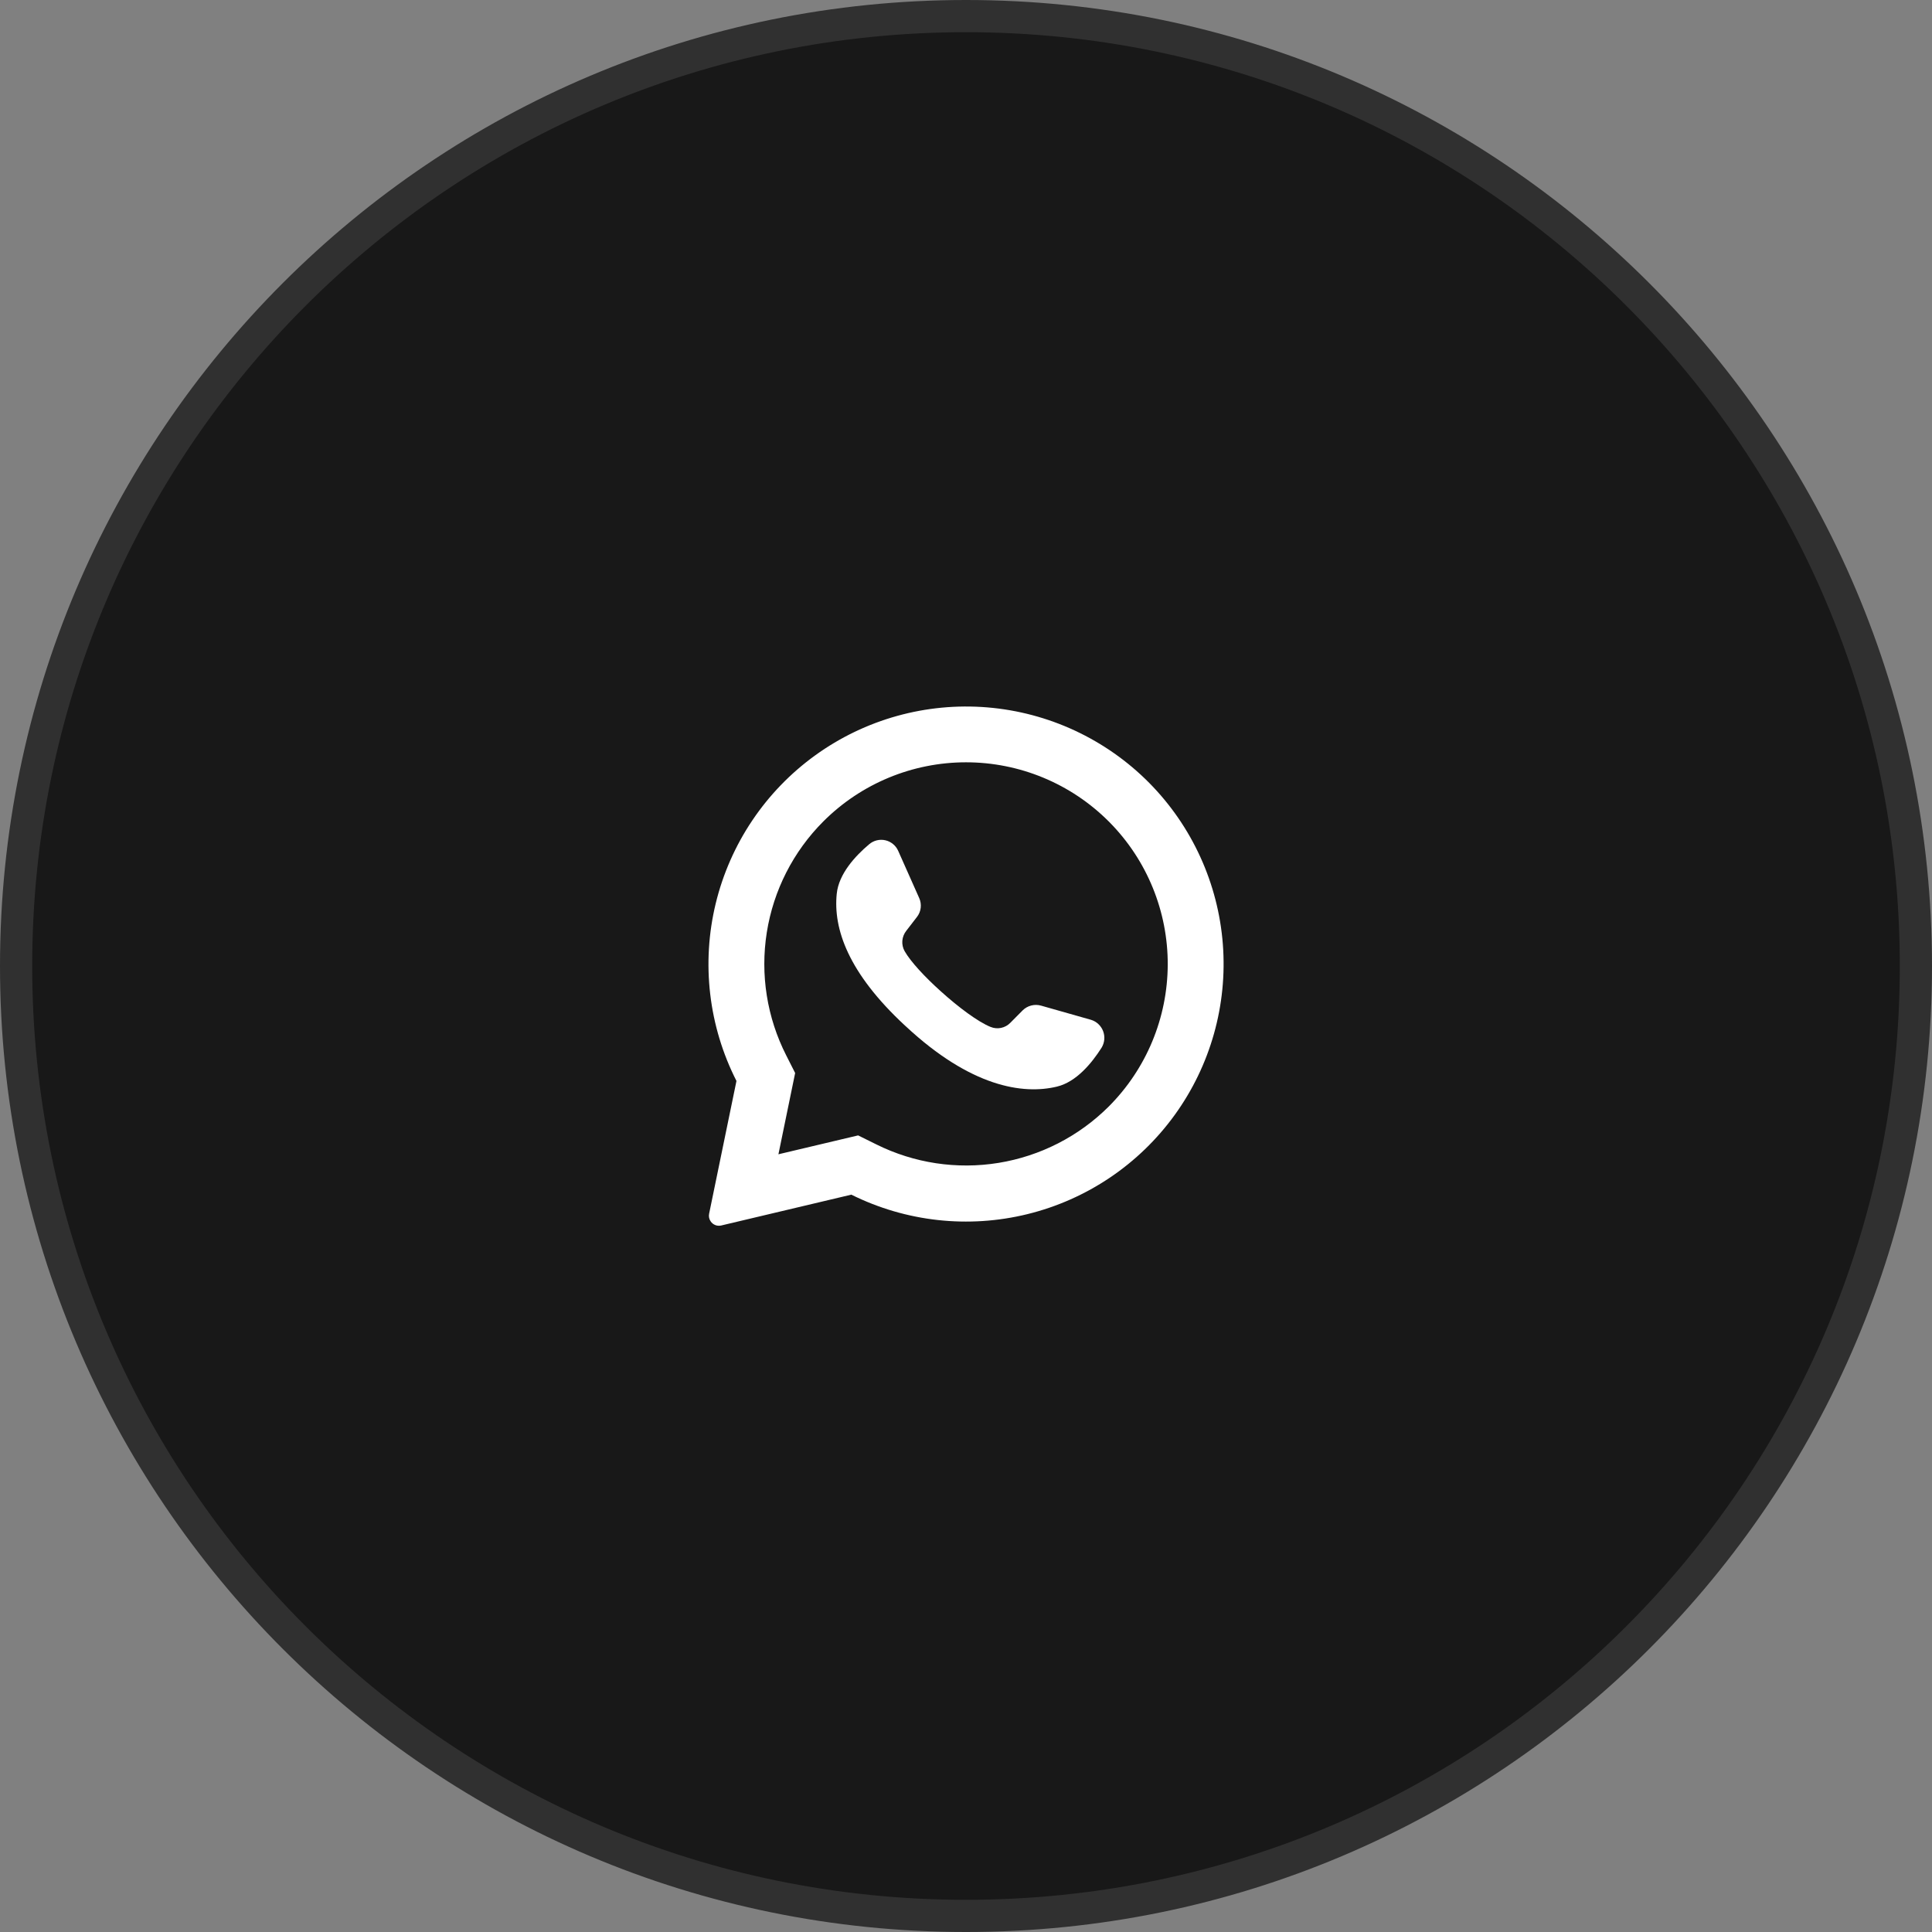
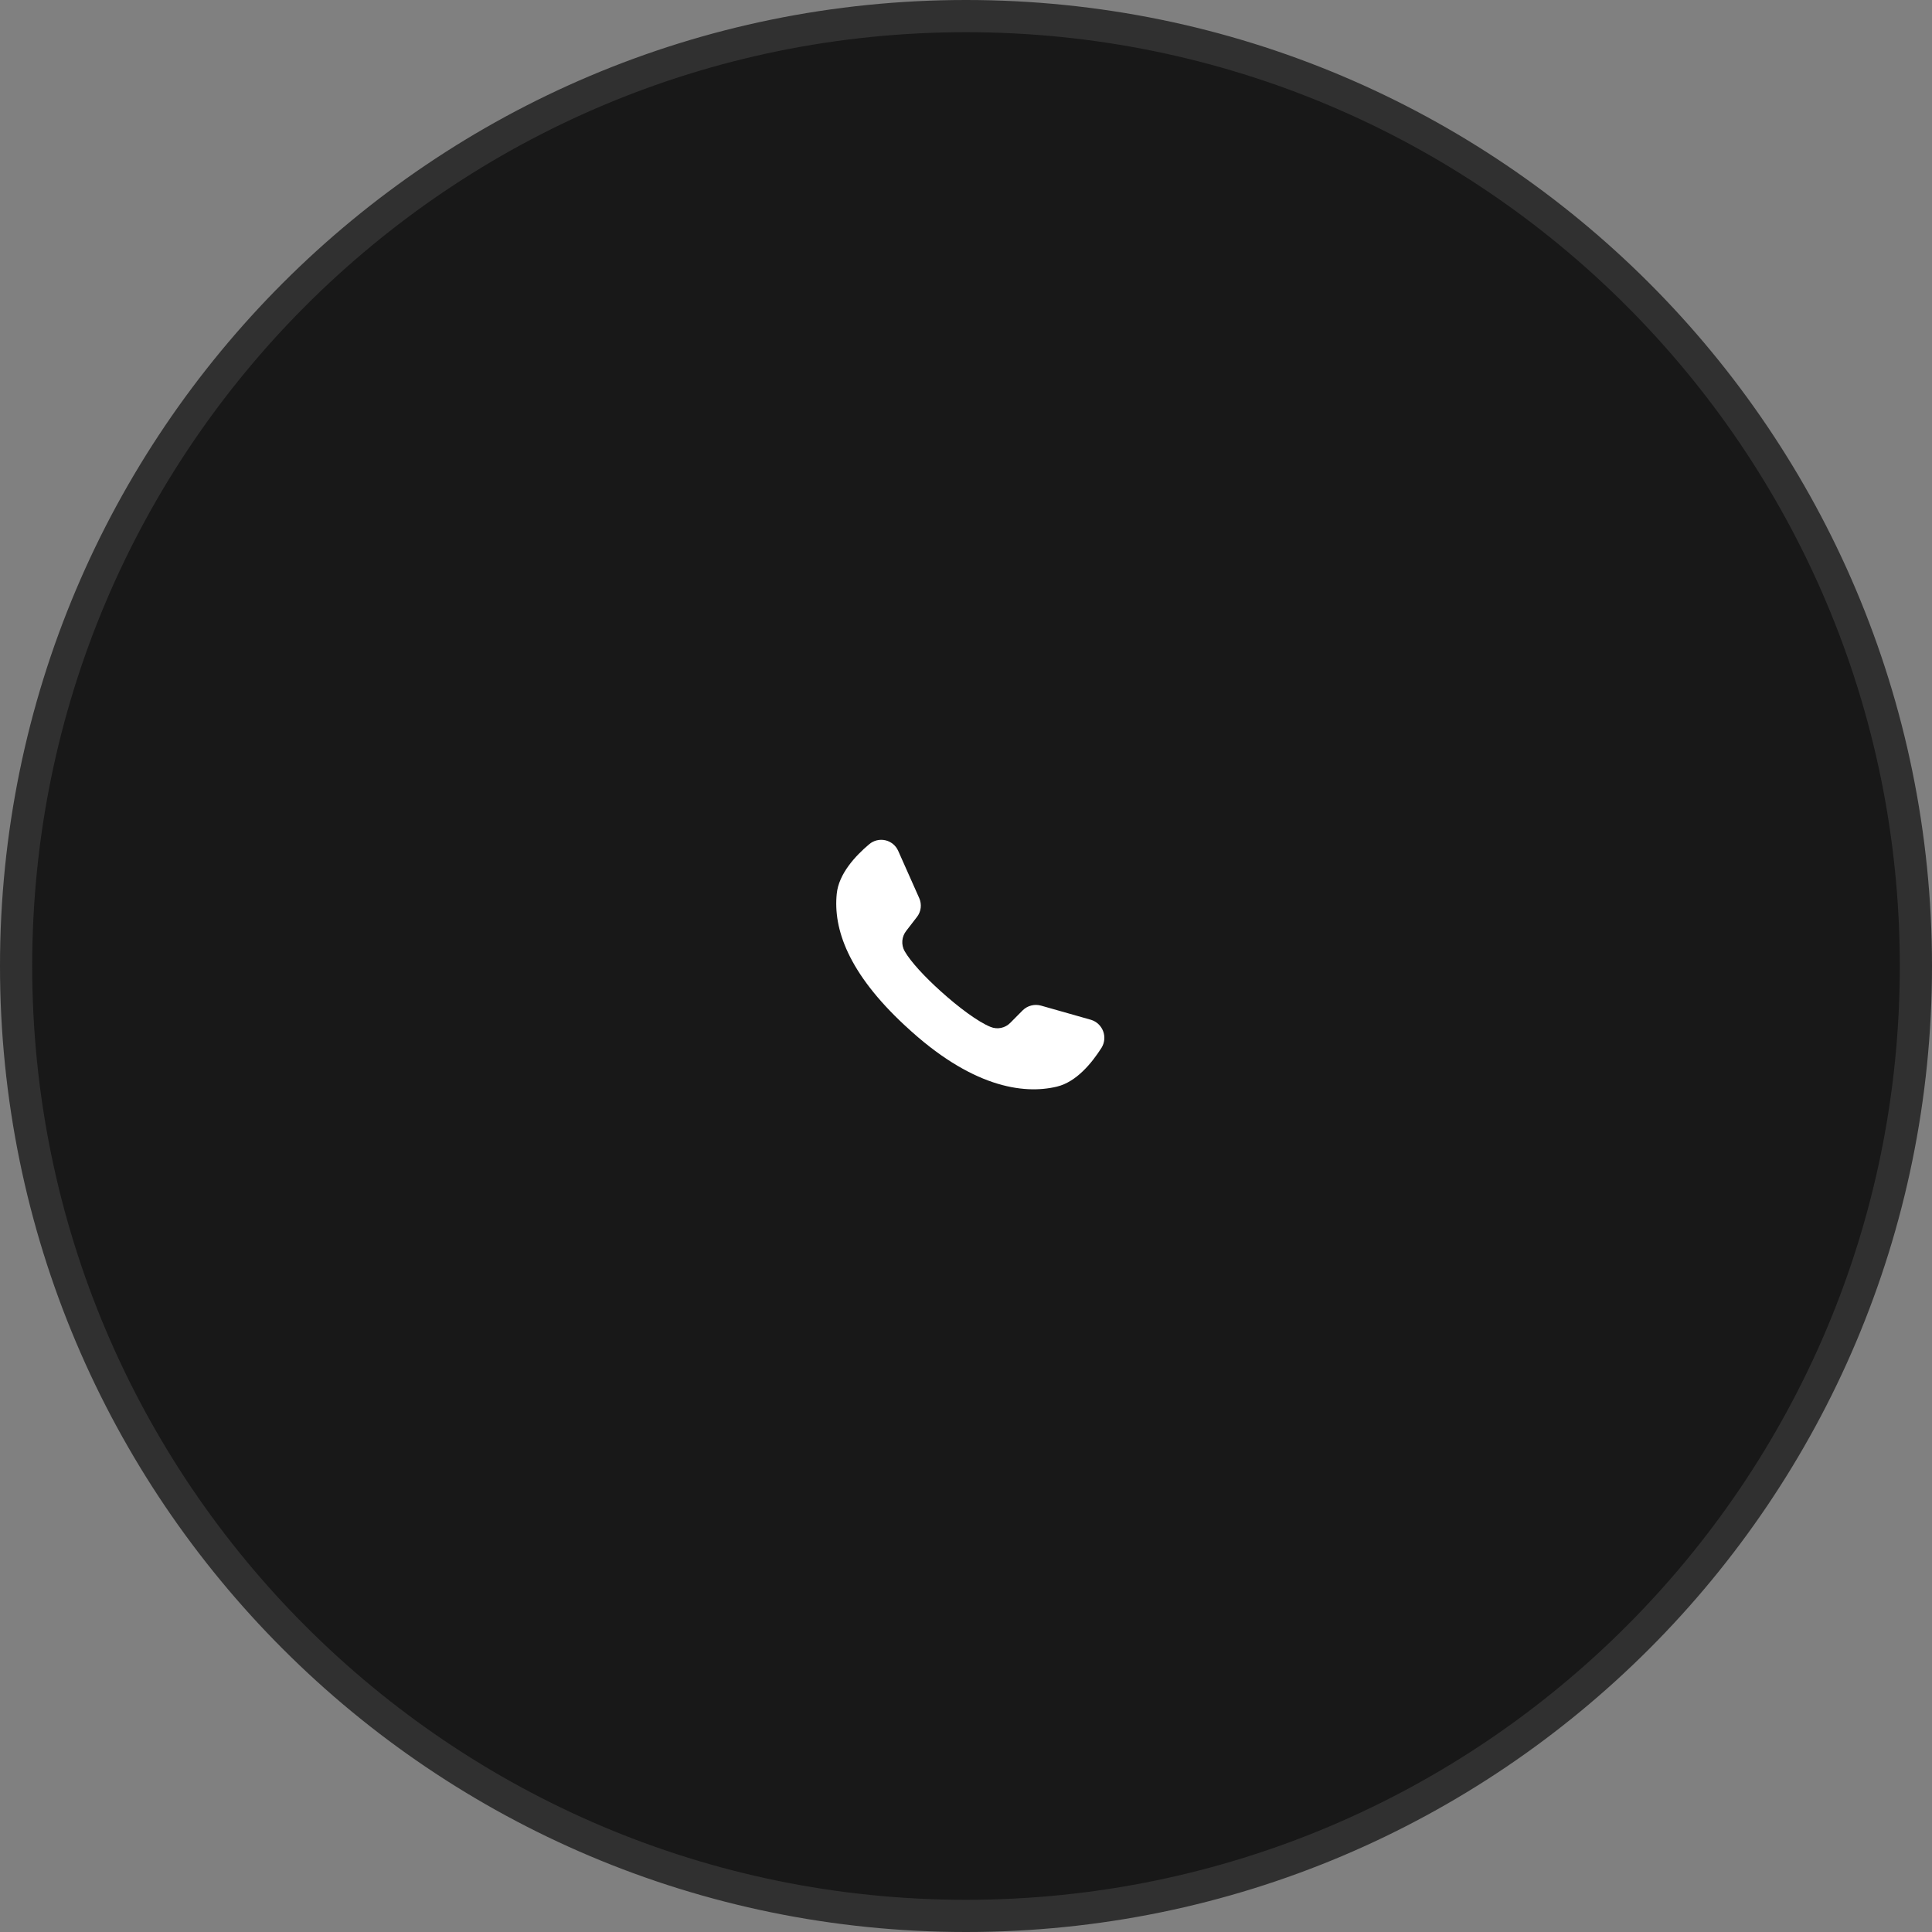
<svg xmlns="http://www.w3.org/2000/svg" width="120" height="120" viewBox="0 0 120 120" fill="none">
  <rect x="0" y="0" width="120" height="120" fill="#808080" stroke="none" />
  <path d="M119 60C119 92.585 92.585 119 60 119C27.415 119 1 92.585 1 60C1 27.415 27.415 1 60 1C92.585 1 119 27.415 119 60Z" fill="#181818" stroke="#303030" stroke-width="2" />
-   <path d="M71.38 48.626C68.695 45.915 65.129 44.252 61.326 43.937C57.523 43.623 53.732 44.678 50.639 46.912C47.545 49.146 45.351 52.413 44.453 56.122C43.556 59.831 44.013 63.739 45.743 67.14L44.045 75.384C44.027 75.466 44.027 75.551 44.043 75.633C44.06 75.715 44.093 75.793 44.142 75.862C44.212 75.966 44.313 76.046 44.43 76.092C44.548 76.138 44.676 76.146 44.798 76.117L52.878 74.202C56.27 75.888 60.15 76.316 63.828 75.409C67.506 74.503 70.743 72.321 72.963 69.252C75.184 66.183 76.243 62.426 75.953 58.649C75.663 54.872 74.043 51.321 71.38 48.626V48.626ZM68.861 68.733C67.003 70.585 64.611 71.808 62.021 72.229C59.432 72.65 56.775 72.248 54.426 71.079L53.3 70.522L48.347 71.695L48.362 71.633L49.388 66.647L48.837 65.559C47.637 63.202 47.213 60.526 47.627 57.914C48.041 55.301 49.272 52.887 51.142 51.017C53.492 48.667 56.678 47.348 60.001 47.348C63.324 47.348 66.511 48.667 68.861 51.017C68.881 51.039 68.902 51.061 68.925 51.081C71.246 53.436 72.542 56.614 72.53 59.92C72.517 63.227 71.199 66.394 68.861 68.733V68.733Z" fill="white" />
  <path d="M68.421 65.075C67.814 66.031 66.855 67.201 65.65 67.491C63.538 68.001 60.297 67.509 56.265 63.749L56.215 63.705C52.67 60.418 51.749 57.681 51.972 55.511C52.095 54.28 53.121 53.165 53.986 52.438C54.123 52.321 54.285 52.238 54.46 52.195C54.635 52.153 54.817 52.151 54.992 52.191C55.167 52.231 55.331 52.312 55.469 52.427C55.608 52.541 55.718 52.687 55.79 52.852L57.095 55.784C57.18 55.974 57.211 56.184 57.186 56.391C57.161 56.597 57.08 56.793 56.951 56.957L56.291 57.813C56.15 57.99 56.065 58.206 56.046 58.431C56.028 58.657 56.078 58.883 56.189 59.08C56.558 59.728 57.444 60.682 58.426 61.564C59.529 62.561 60.752 63.474 61.526 63.784C61.733 63.869 61.961 63.89 62.18 63.844C62.399 63.798 62.599 63.687 62.755 63.526L63.52 62.755C63.668 62.609 63.852 62.505 64.053 62.454C64.254 62.402 64.465 62.405 64.664 62.462L67.764 63.342C67.935 63.394 68.092 63.485 68.222 63.607C68.353 63.73 68.454 63.88 68.517 64.047C68.58 64.215 68.605 64.394 68.588 64.572C68.571 64.75 68.514 64.922 68.421 65.075V65.075Z" fill="white" />
</svg>